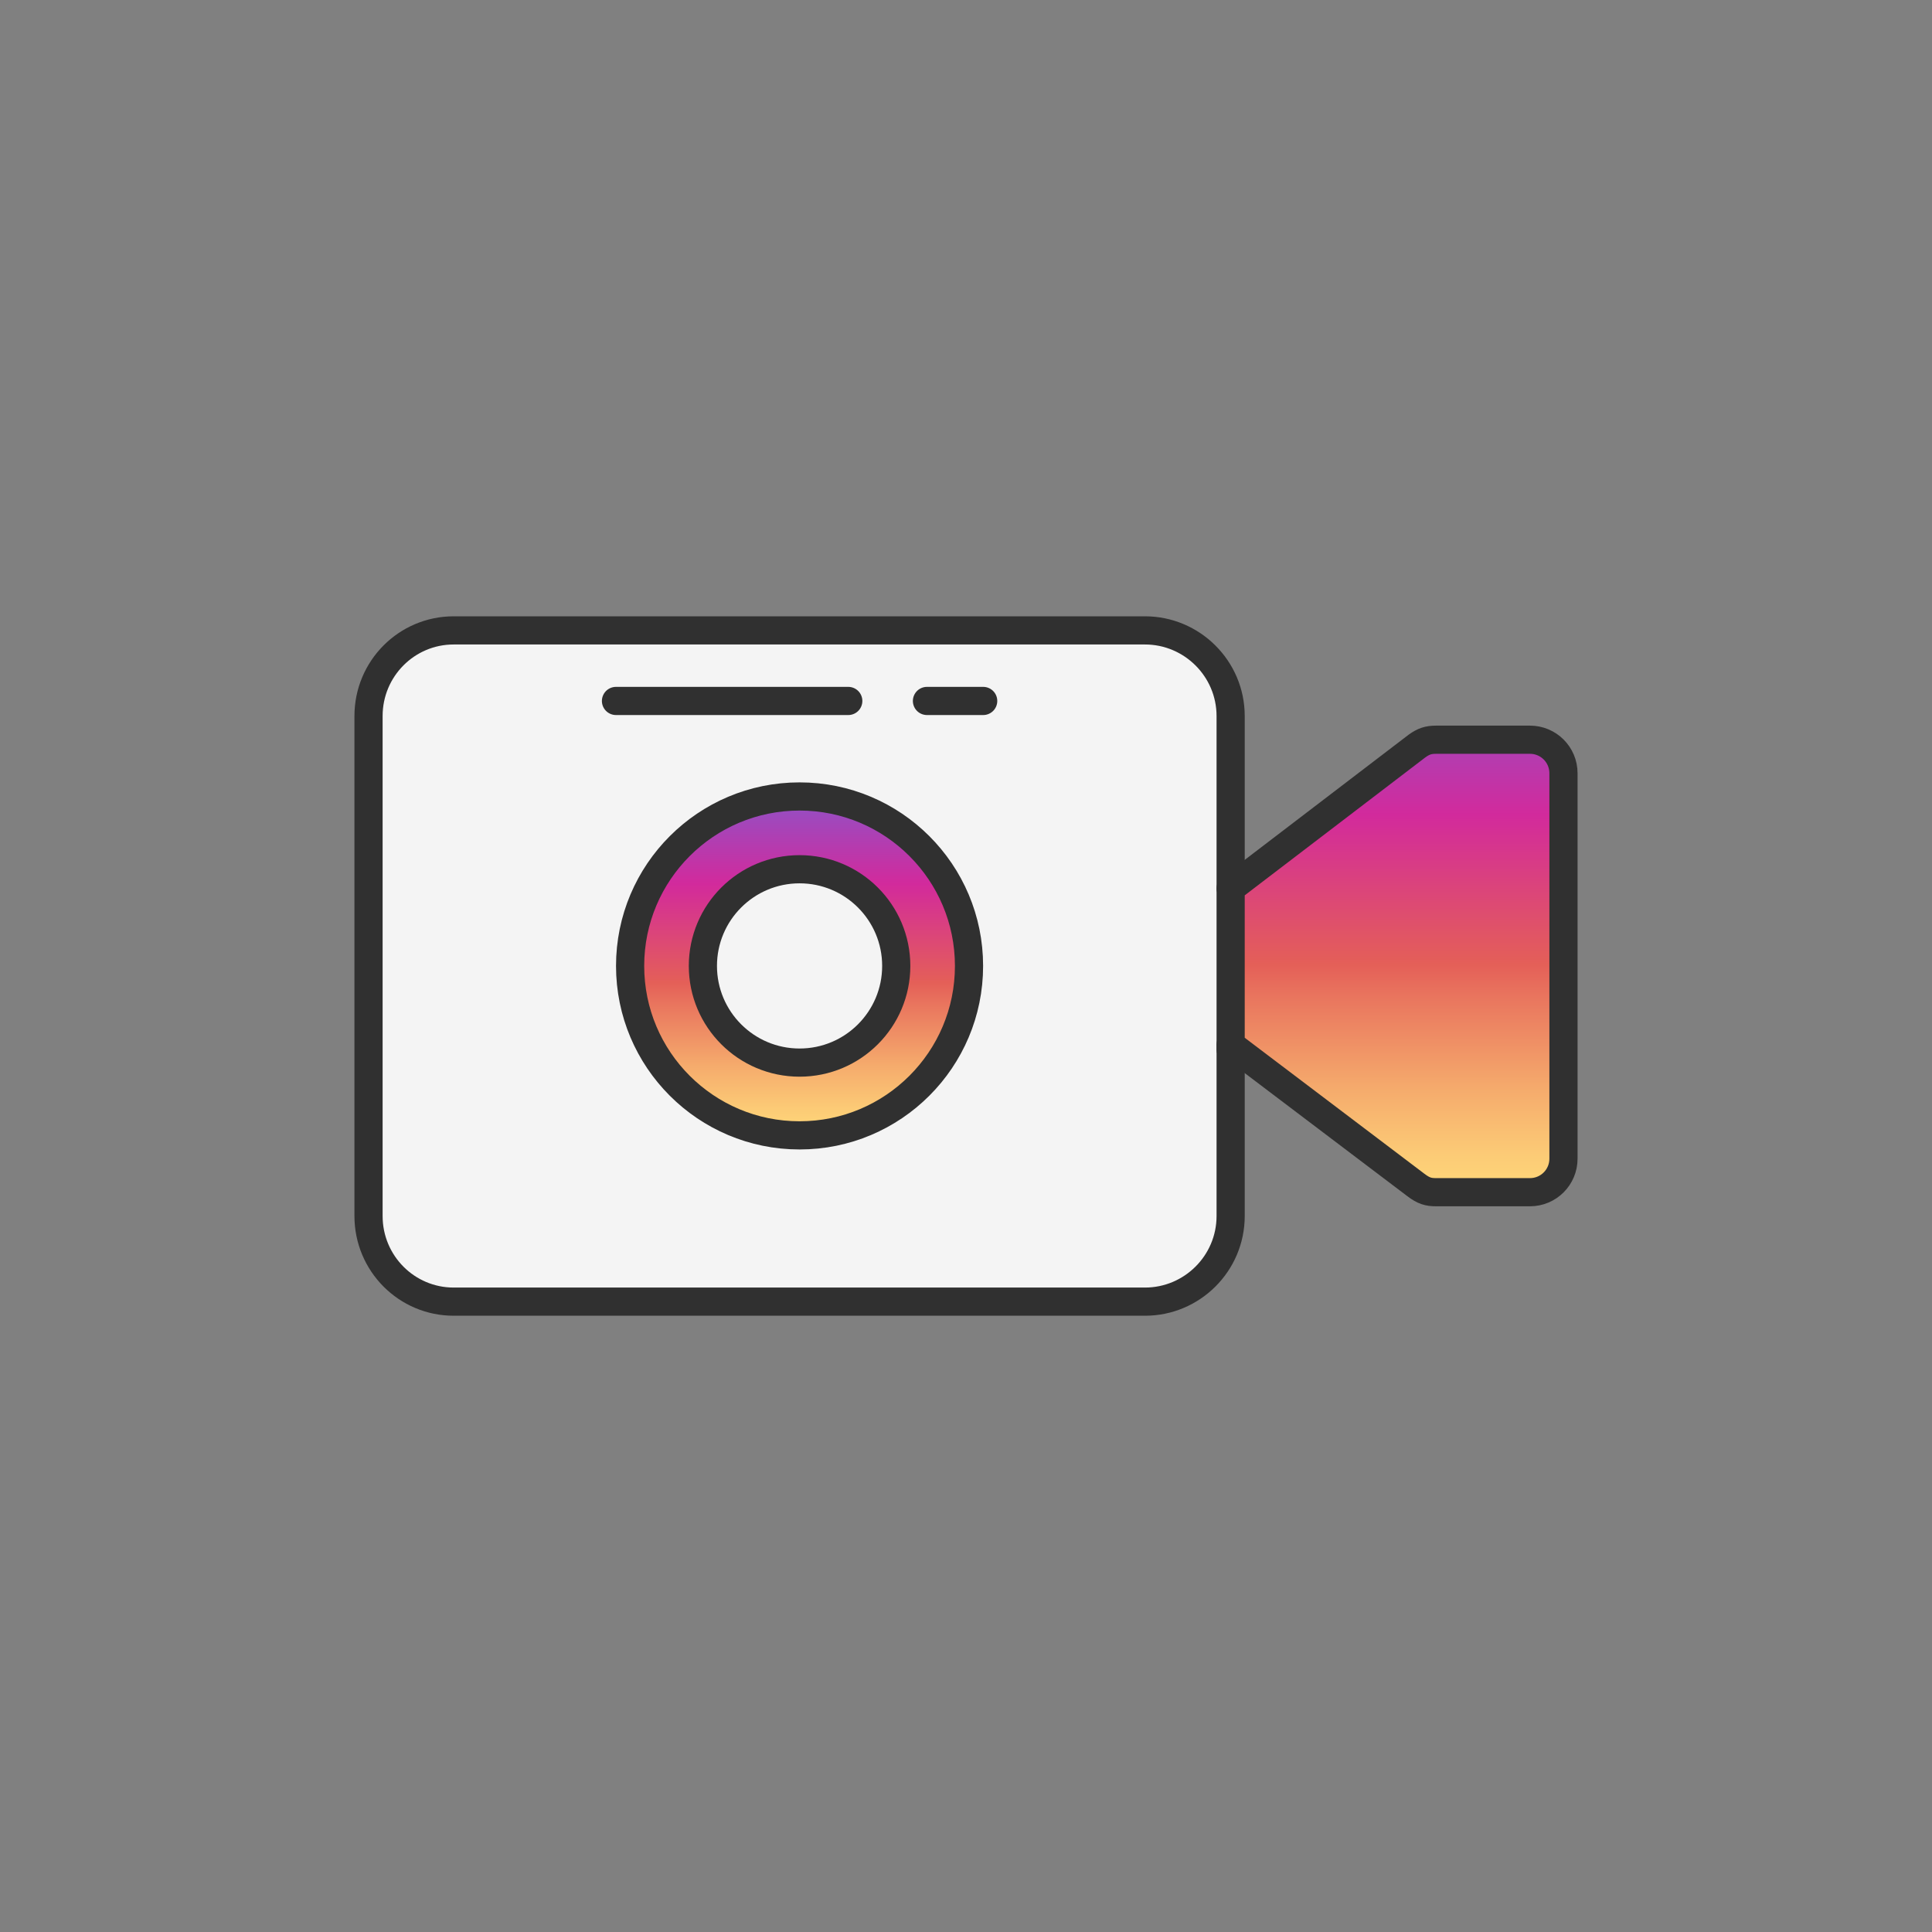
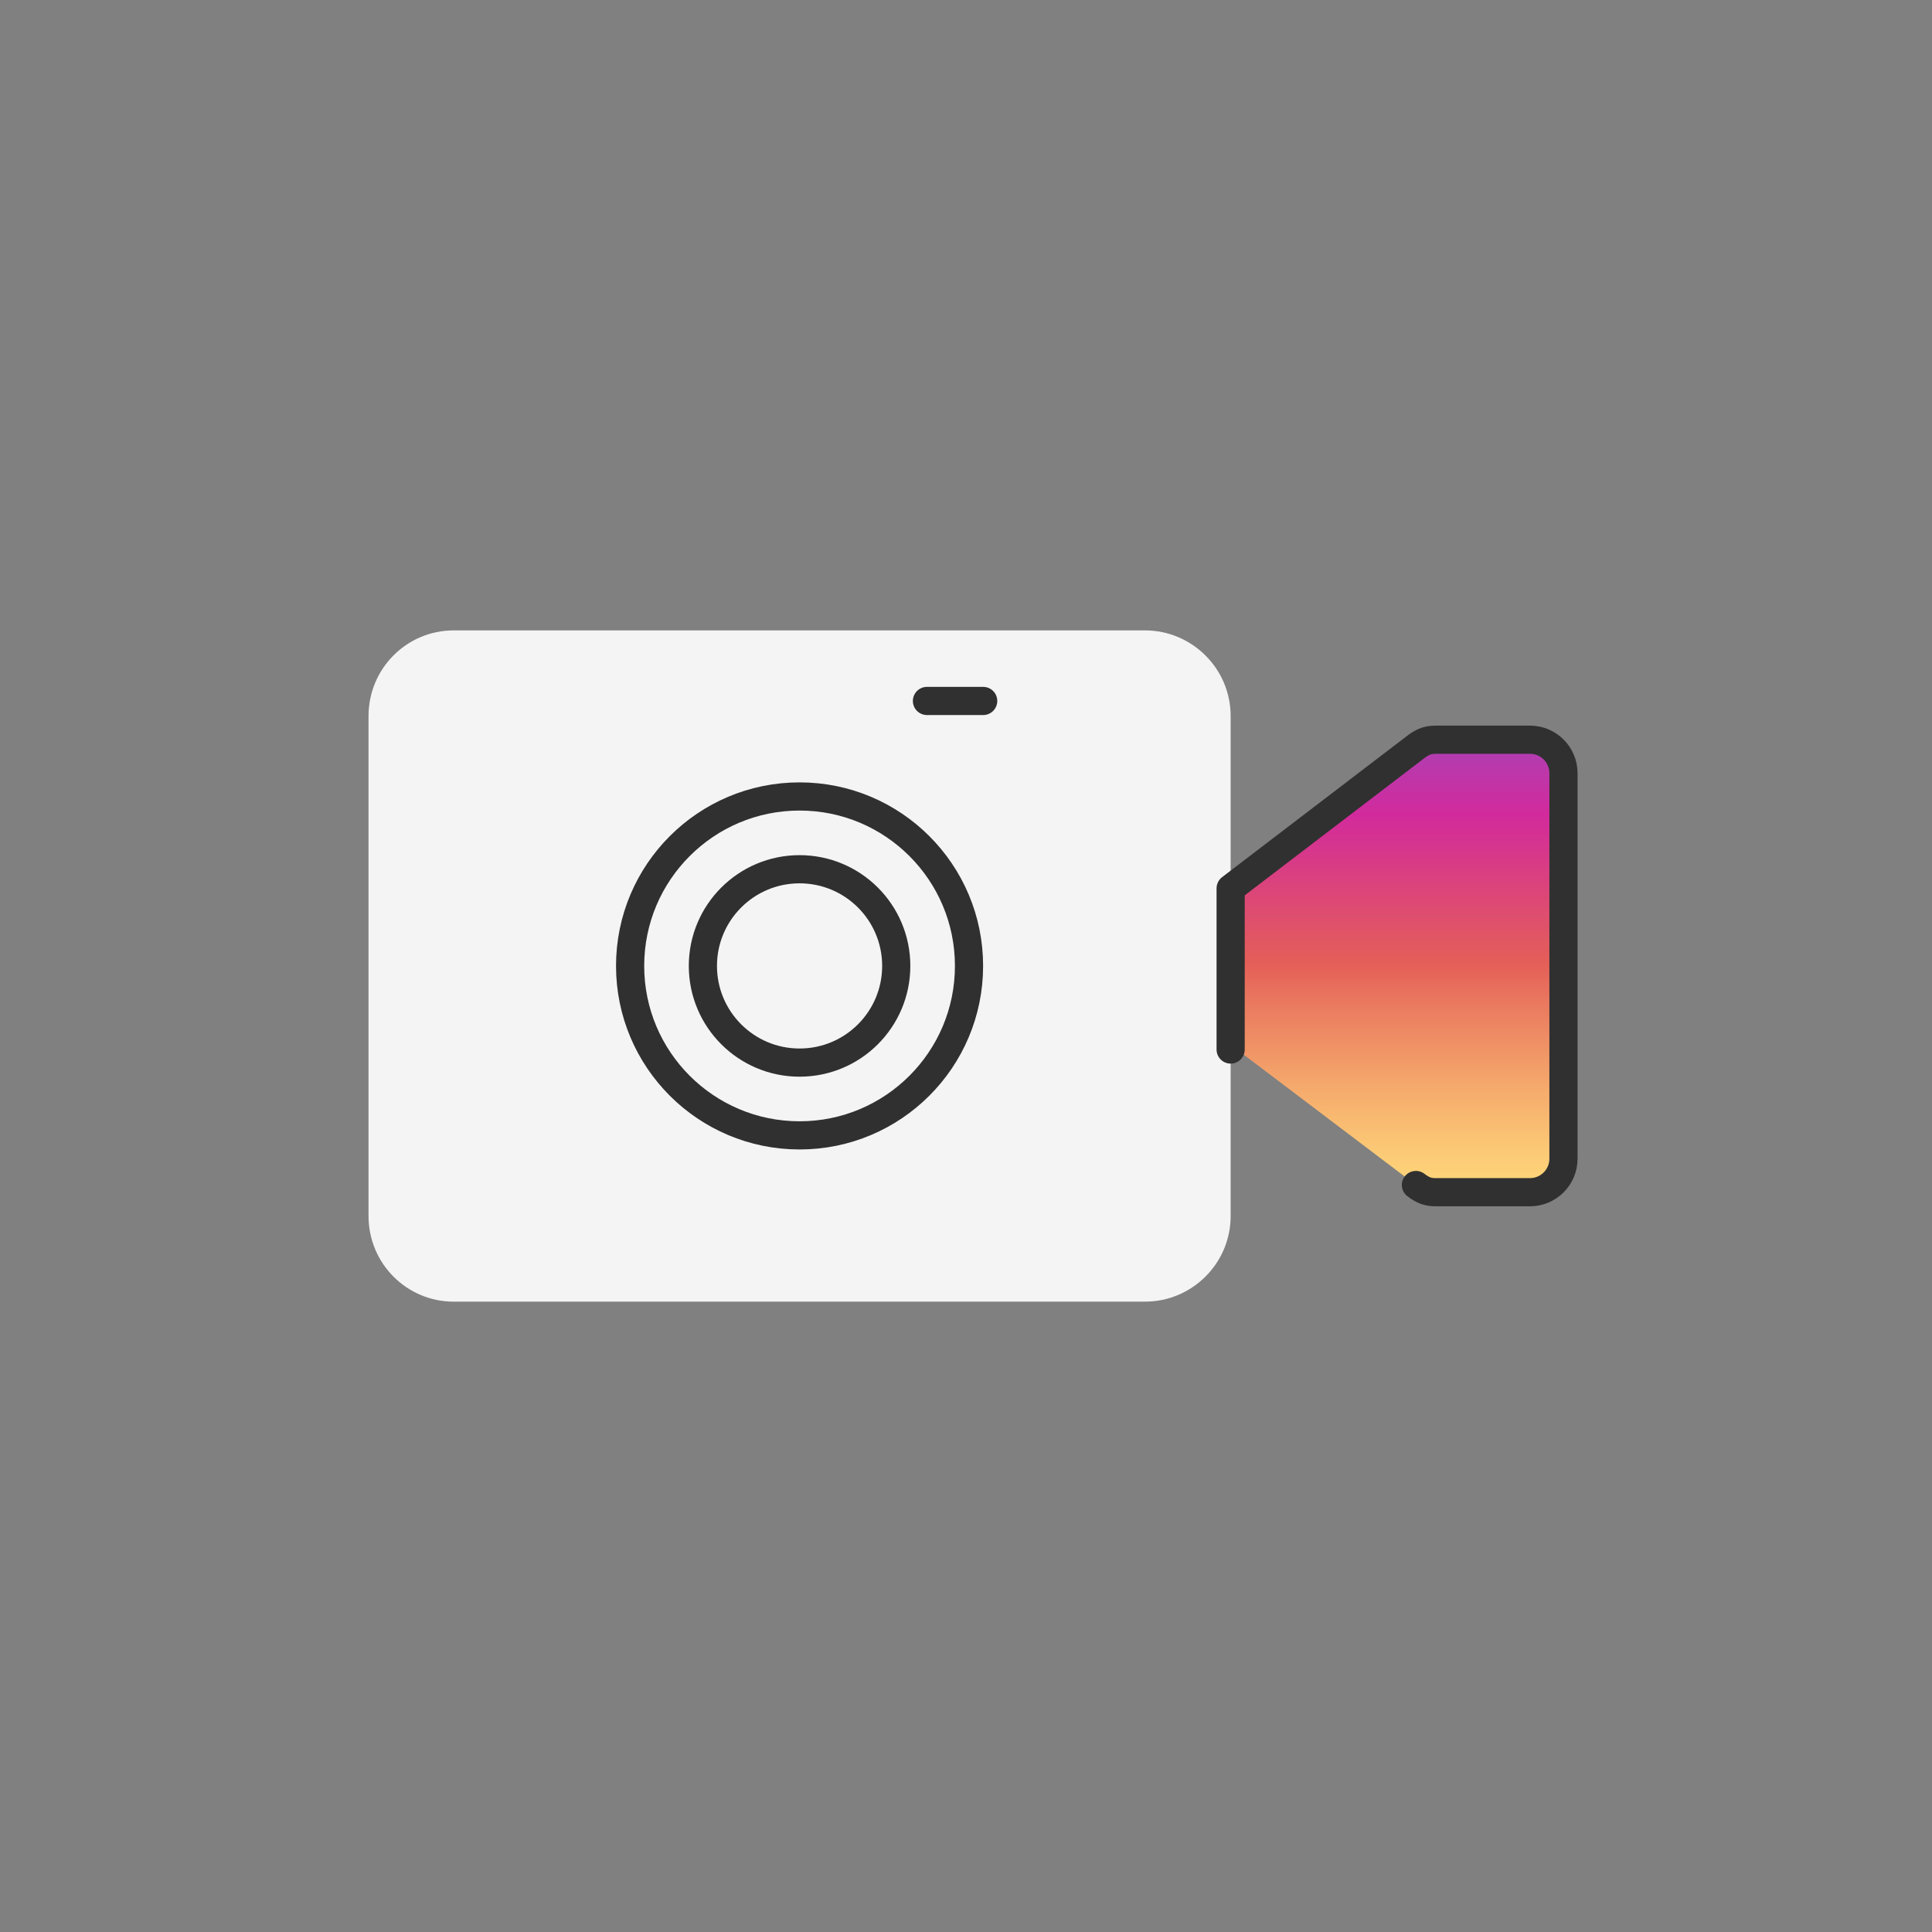
<svg xmlns="http://www.w3.org/2000/svg" style="enable-background:new 0 0 48 48;" version="1.1" viewBox="0 0 48 48" xml:space="preserve">
  <rect x="0" y="0" width="48" height="48" fill="#808080" stroke="none" />
  <g id="Icons">
    <g>
      <path d="M30.575,25.955v4.256c0,1.179-0.961,2.128-2.128,2.128H11.271    c-1.166,0-2.115-0.949-2.115-2.128V17.79c0-1.179,0.949-2.128,2.115-2.128h17.176    c1.166,0,2.128,0.949,2.128,2.128v4.281" style="fill:#F4F4F4;" />
      <linearGradient gradientUnits="userSpaceOnUse" id="SVGID_1_" x1="34.709" x2="34.709" y1="31.173" y2="15.074">
        <stop offset="0.097" style="stop-color:#FFD879" />
        <stop offset="0.154" style="stop-color:#FCCB76" />
        <stop offset="0.258" style="stop-color:#F5AA6C" />
        <stop offset="0.398" style="stop-color:#E9755E" />
        <stop offset="0.449" style="stop-color:#E45F58" />
        <stop offset="0.679" style="stop-color:#D22A9C" />
        <stop offset="1" style="stop-color:#6968DF" />
      </linearGradient>
      <path d="M30.575,26.075V22.071l4.63-3.536    c0.163-0.117,0.281-0.157,0.474-0.157H38.011c0.461,0,0.833,0.372,0.833,0.833v2.141v5.307v2.128    c0,0.461-0.372,0.833-0.833,0.833h-2.333c-0.192,0-0.31-0.035-0.5-0.179l-4.604-3.485" style="fill:url(#SVGID_1_);" />
-       <path d="    M30.575,25.955v4.256c0,1.179-0.961,2.128-2.128,2.128H11.271c-1.166,0-2.115-0.949-2.115-2.128    V17.79c0-1.179,0.949-2.128,2.115-2.128h17.176c1.166,0,2.128,0.949,2.128,2.128v4.281" style="fill:none;stroke:#303030;stroke-width:0.7;stroke-linecap:round;stroke-linejoin:round;stroke-miterlimit:10;" />
-       <path d="    M30.575,26.075V22.071l4.63-3.536c0.163-0.117,0.281-0.157,0.474-0.157H38.011    c0.461,0,0.833,0.372,0.833,0.833v2.141v5.307v2.128c0,0.461-0.372,0.833-0.833,0.833h-2.333    c-0.192,0-0.31-0.035-0.5-0.179l-4.604-3.485" style="fill:none;stroke:#303030;stroke-width:0.7;stroke-linecap:round;stroke-linejoin:round;stroke-miterlimit:10;" />
+       <path d="    M30.575,26.075V22.071l4.63-3.536c0.163-0.117,0.281-0.157,0.474-0.157H38.011    c0.461,0,0.833,0.372,0.833,0.833v2.141v5.307v2.128c0,0.461-0.372,0.833-0.833,0.833h-2.333    c-0.192,0-0.31-0.035-0.5-0.179" style="fill:none;stroke:#303030;stroke-width:0.7;stroke-linecap:round;stroke-linejoin:round;stroke-miterlimit:10;" />
      <linearGradient gradientUnits="userSpaceOnUse" id="SVGID_2_" x1="19.869" x2="19.869" y1="29.197" y2="18.539">
        <stop offset="0.097" style="stop-color:#FFD879" />
        <stop offset="0.154" style="stop-color:#FCCB76" />
        <stop offset="0.258" style="stop-color:#F5AA6C" />
        <stop offset="0.398" style="stop-color:#E9755E" />
        <stop offset="0.449" style="stop-color:#E45F58" />
        <stop offset="0.679" style="stop-color:#D22A9C" />
        <stop offset="1" style="stop-color:#6968DF" />
      </linearGradient>
-       <path d="M19.869,19.786c-2.33,0-4.21,1.89-4.21,4.21    c0,2.33,1.88,4.21,4.21,4.21c2.32,0,4.21-1.88,4.21-4.21    C24.079,21.676,22.189,19.786,19.869,19.786z M19.869,26.396c-1.33,0-2.41-1.07-2.41-2.4    c0-1.32,1.08-2.4,2.41-2.4c1.32,0,2.4,1.08,2.4,2.4    C22.269,25.326,21.189,26.396,19.869,26.396z" style="fill:url(#SVGID_2_);" />
      <circle cx="19.865" cy="23.998" r="4.21" style="fill:none;stroke:#303030;stroke-width:0.7;stroke-linecap:round;stroke-linejoin:round;stroke-miterlimit:10;" />
      <circle cx="19.865" cy="23.998" r="2.402" style="fill:none;stroke:#303030;stroke-width:0.7;stroke-linecap:round;stroke-linejoin:round;stroke-miterlimit:10;" />
-       <line style="fill:none;stroke:#303030;stroke-width:0.7;stroke-linecap:round;stroke-linejoin:round;stroke-miterlimit:10;" x1="15.304" x2="21.075" y1="17.415" y2="17.415" />
      <line style="fill:none;stroke:#303030;stroke-width:0.7;stroke-linecap:round;stroke-linejoin:round;stroke-miterlimit:10;" x1="23.03" x2="24.427" y1="17.415" y2="17.415" />
    </g>
  </g>
</svg>